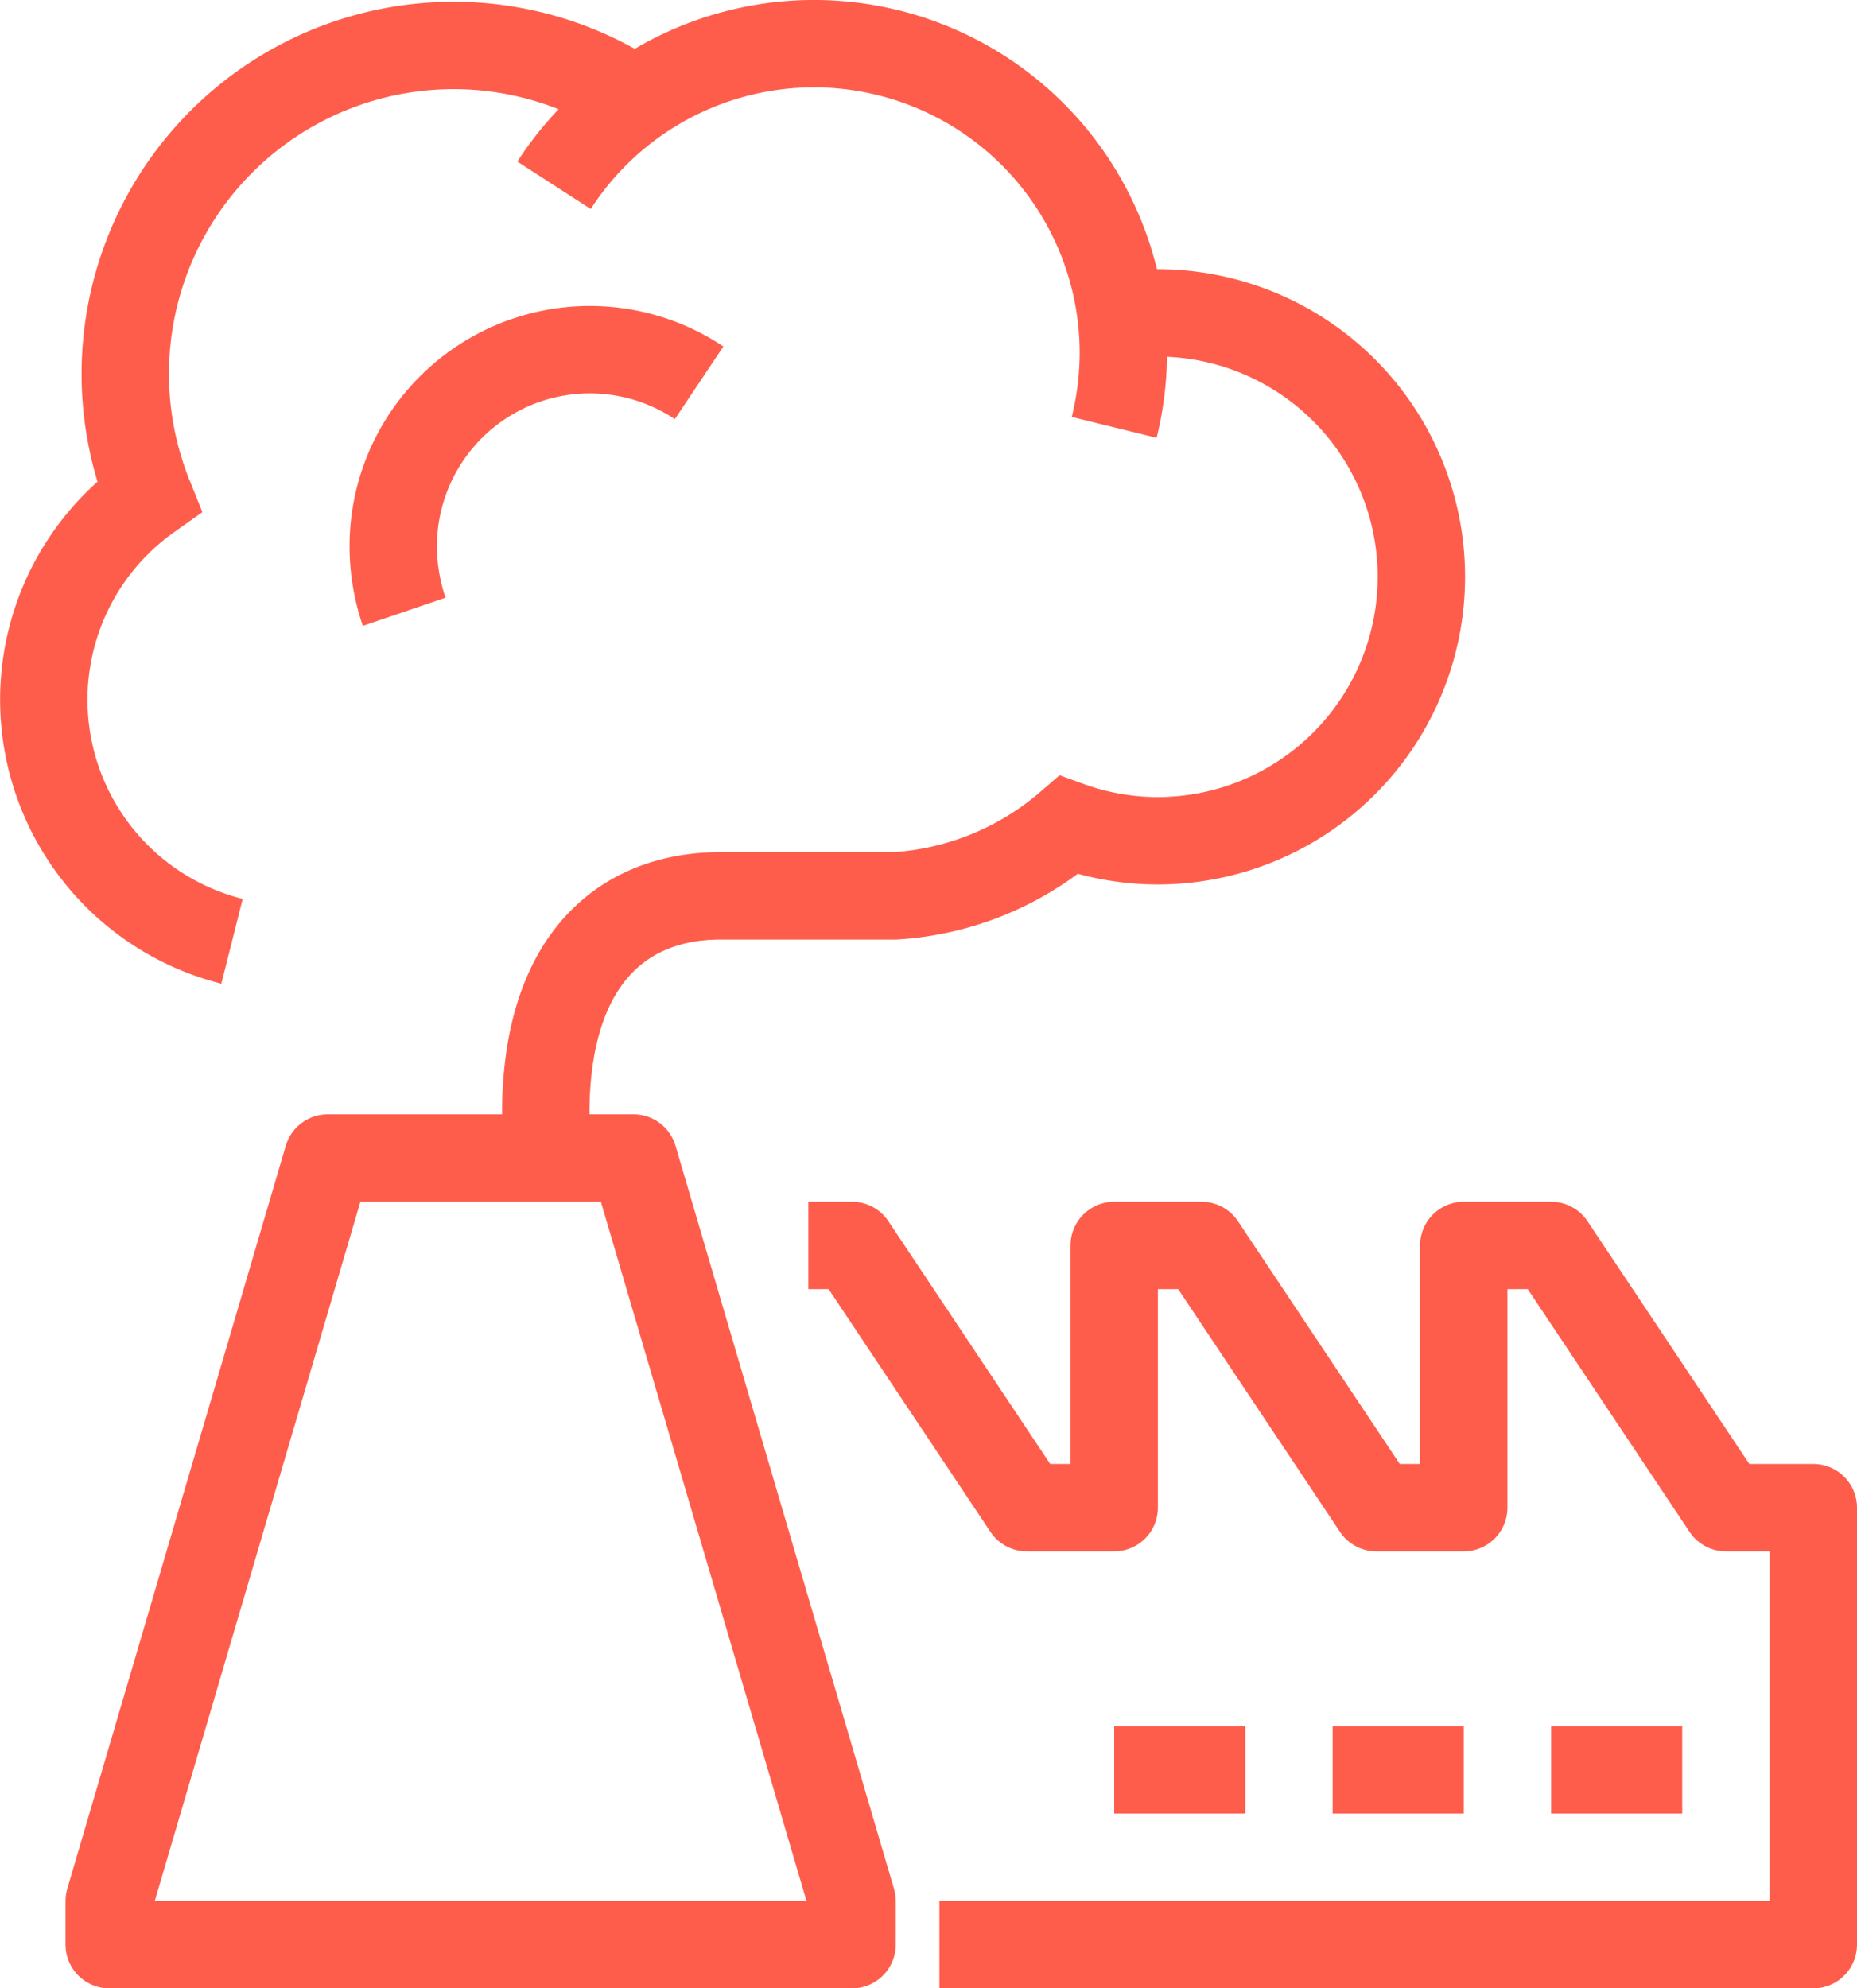
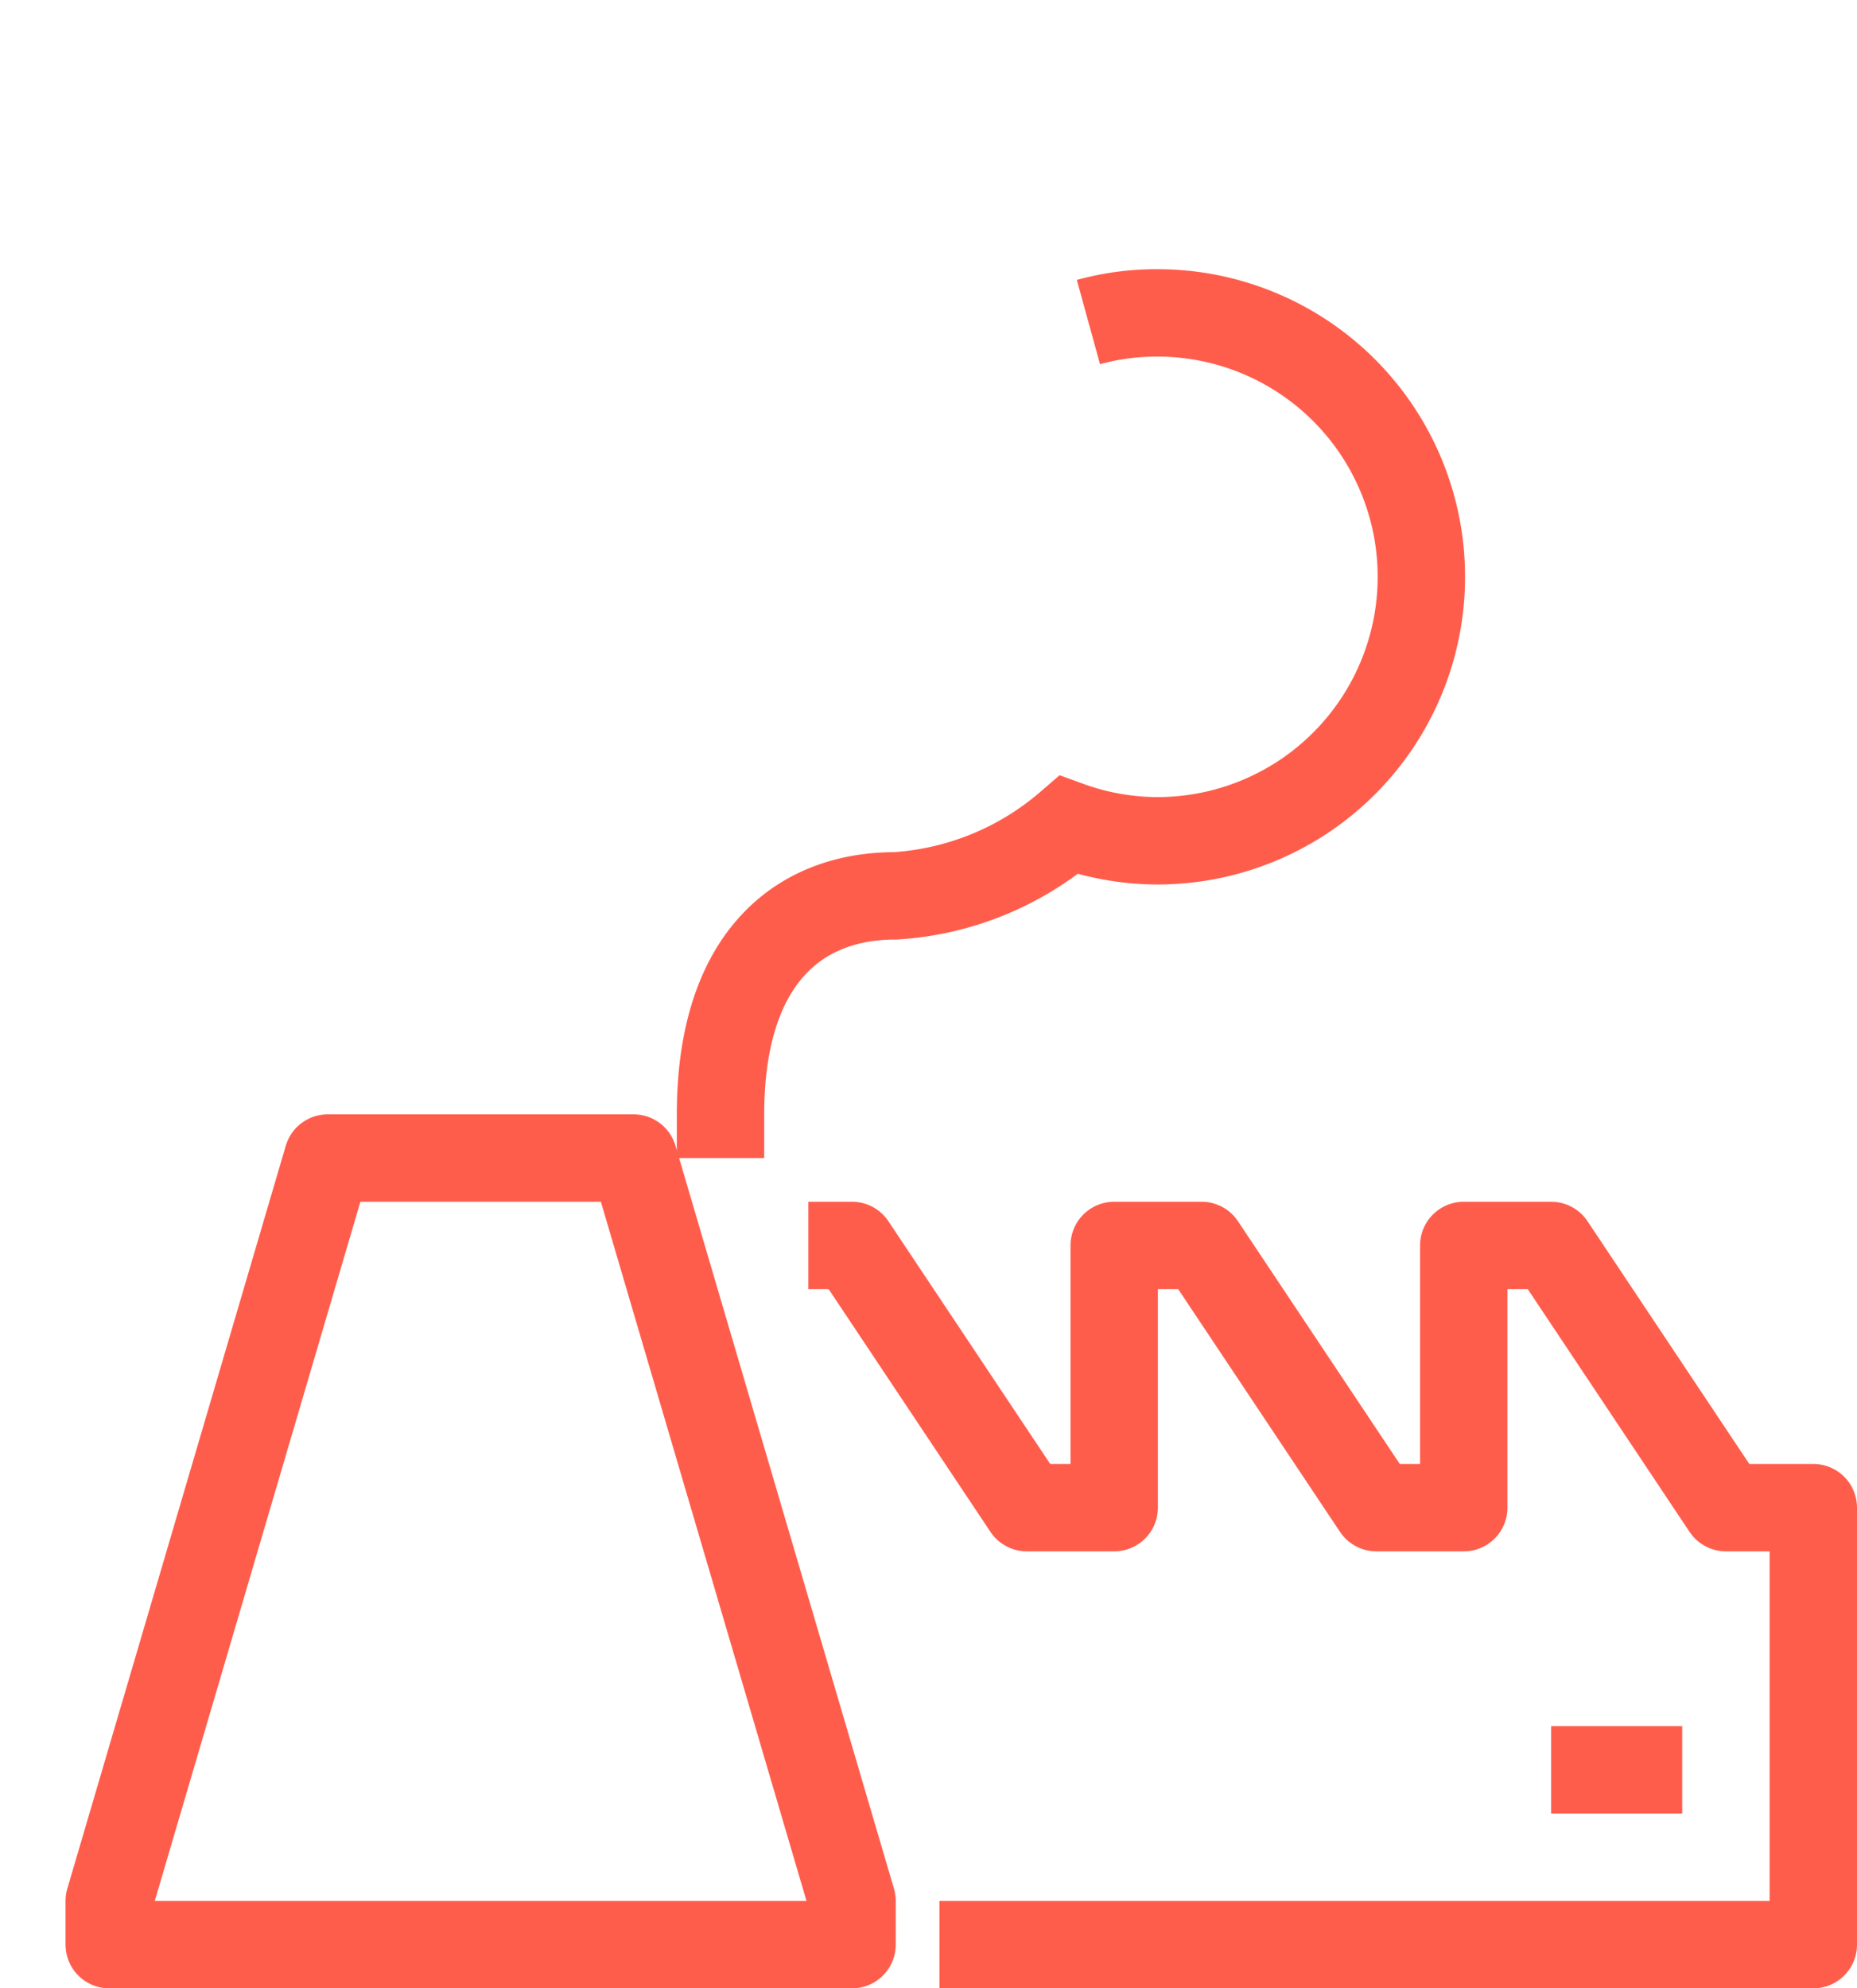
<svg xmlns="http://www.w3.org/2000/svg" viewBox="0 0 42.5 45.5">
  <path id="Path_1" data-name="Path 1" d="M19.5,44.5v-1l-5-17h-7l-5,17v1Z" fill="none" stroke="#ff5d4c" stroke-linejoin="round" stroke-width="2" />
-   <path id="Path_2" data-name="Path 2" d="M24.91,7.37a5.852,5.852,0,0,1,1.58-.21,6.04,6.04,0,0,1,0,12.08,5.98,5.98,0,0,1-2.03-.36,6.719,6.719,0,0,1-3.97,1.62h-4c-2.22,0-4,1.44-4,5v1" fill="none" stroke="#ff5d4c" stroke-miterlimit="10" stroke-width="2" />
-   <path id="Path_3" data-name="Path 3" d="M5.31,21.54a5.7,5.7,0,0,1-1.9-10.18A7.515,7.515,0,0,1,14.75,2.44" fill="none" stroke="#ff5d4c" stroke-miterlimit="10" stroke-width="2" />
-   <path id="Path_4" data-name="Path 4" d="M25.5,9.78a7.261,7.261,0,0,0,.21-1.7A7.081,7.081,0,0,0,12.68,4.24" fill="none" stroke="#ff5d4c" stroke-miterlimit="10" stroke-width="2" />
-   <path id="Path_5" data-name="Path 5" d="M16,8.76A4.5,4.5,0,0,0,9,12.5,4.673,4.673,0,0,0,9.25,14" fill="none" stroke="#ff5d4c" stroke-linejoin="round" stroke-width="2" />
+   <path id="Path_2" data-name="Path 2" d="M24.91,7.37a5.852,5.852,0,0,1,1.58-.21,6.04,6.04,0,0,1,0,12.08,5.98,5.98,0,0,1-2.03-.36,6.719,6.719,0,0,1-3.97,1.62c-2.22,0-4,1.44-4,5v1" fill="none" stroke="#ff5d4c" stroke-miterlimit="10" stroke-width="2" />
  <path id="Path_6" data-name="Path 6" d="M18.5,28.5h1l4,6h2v-6h2l4,6h2v-6h2l4,6h2v10h-20" fill="none" stroke="#ff5d4c" stroke-linejoin="round" stroke-width="2" />
  <line id="Line_1" data-name="Line 1" x1="3" transform="translate(35.5 40.5)" fill="none" stroke="#ff5d4c" stroke-linejoin="round" stroke-width="2" />
-   <line id="Line_2" data-name="Line 2" x1="3" transform="translate(30.5 40.5)" fill="none" stroke="#ff5d4c" stroke-linejoin="round" stroke-width="2" />
-   <line id="Line_3" data-name="Line 3" x1="3" transform="translate(25.5 40.5)" fill="none" stroke="#ff5d4c" stroke-linejoin="round" stroke-width="2" />
</svg>